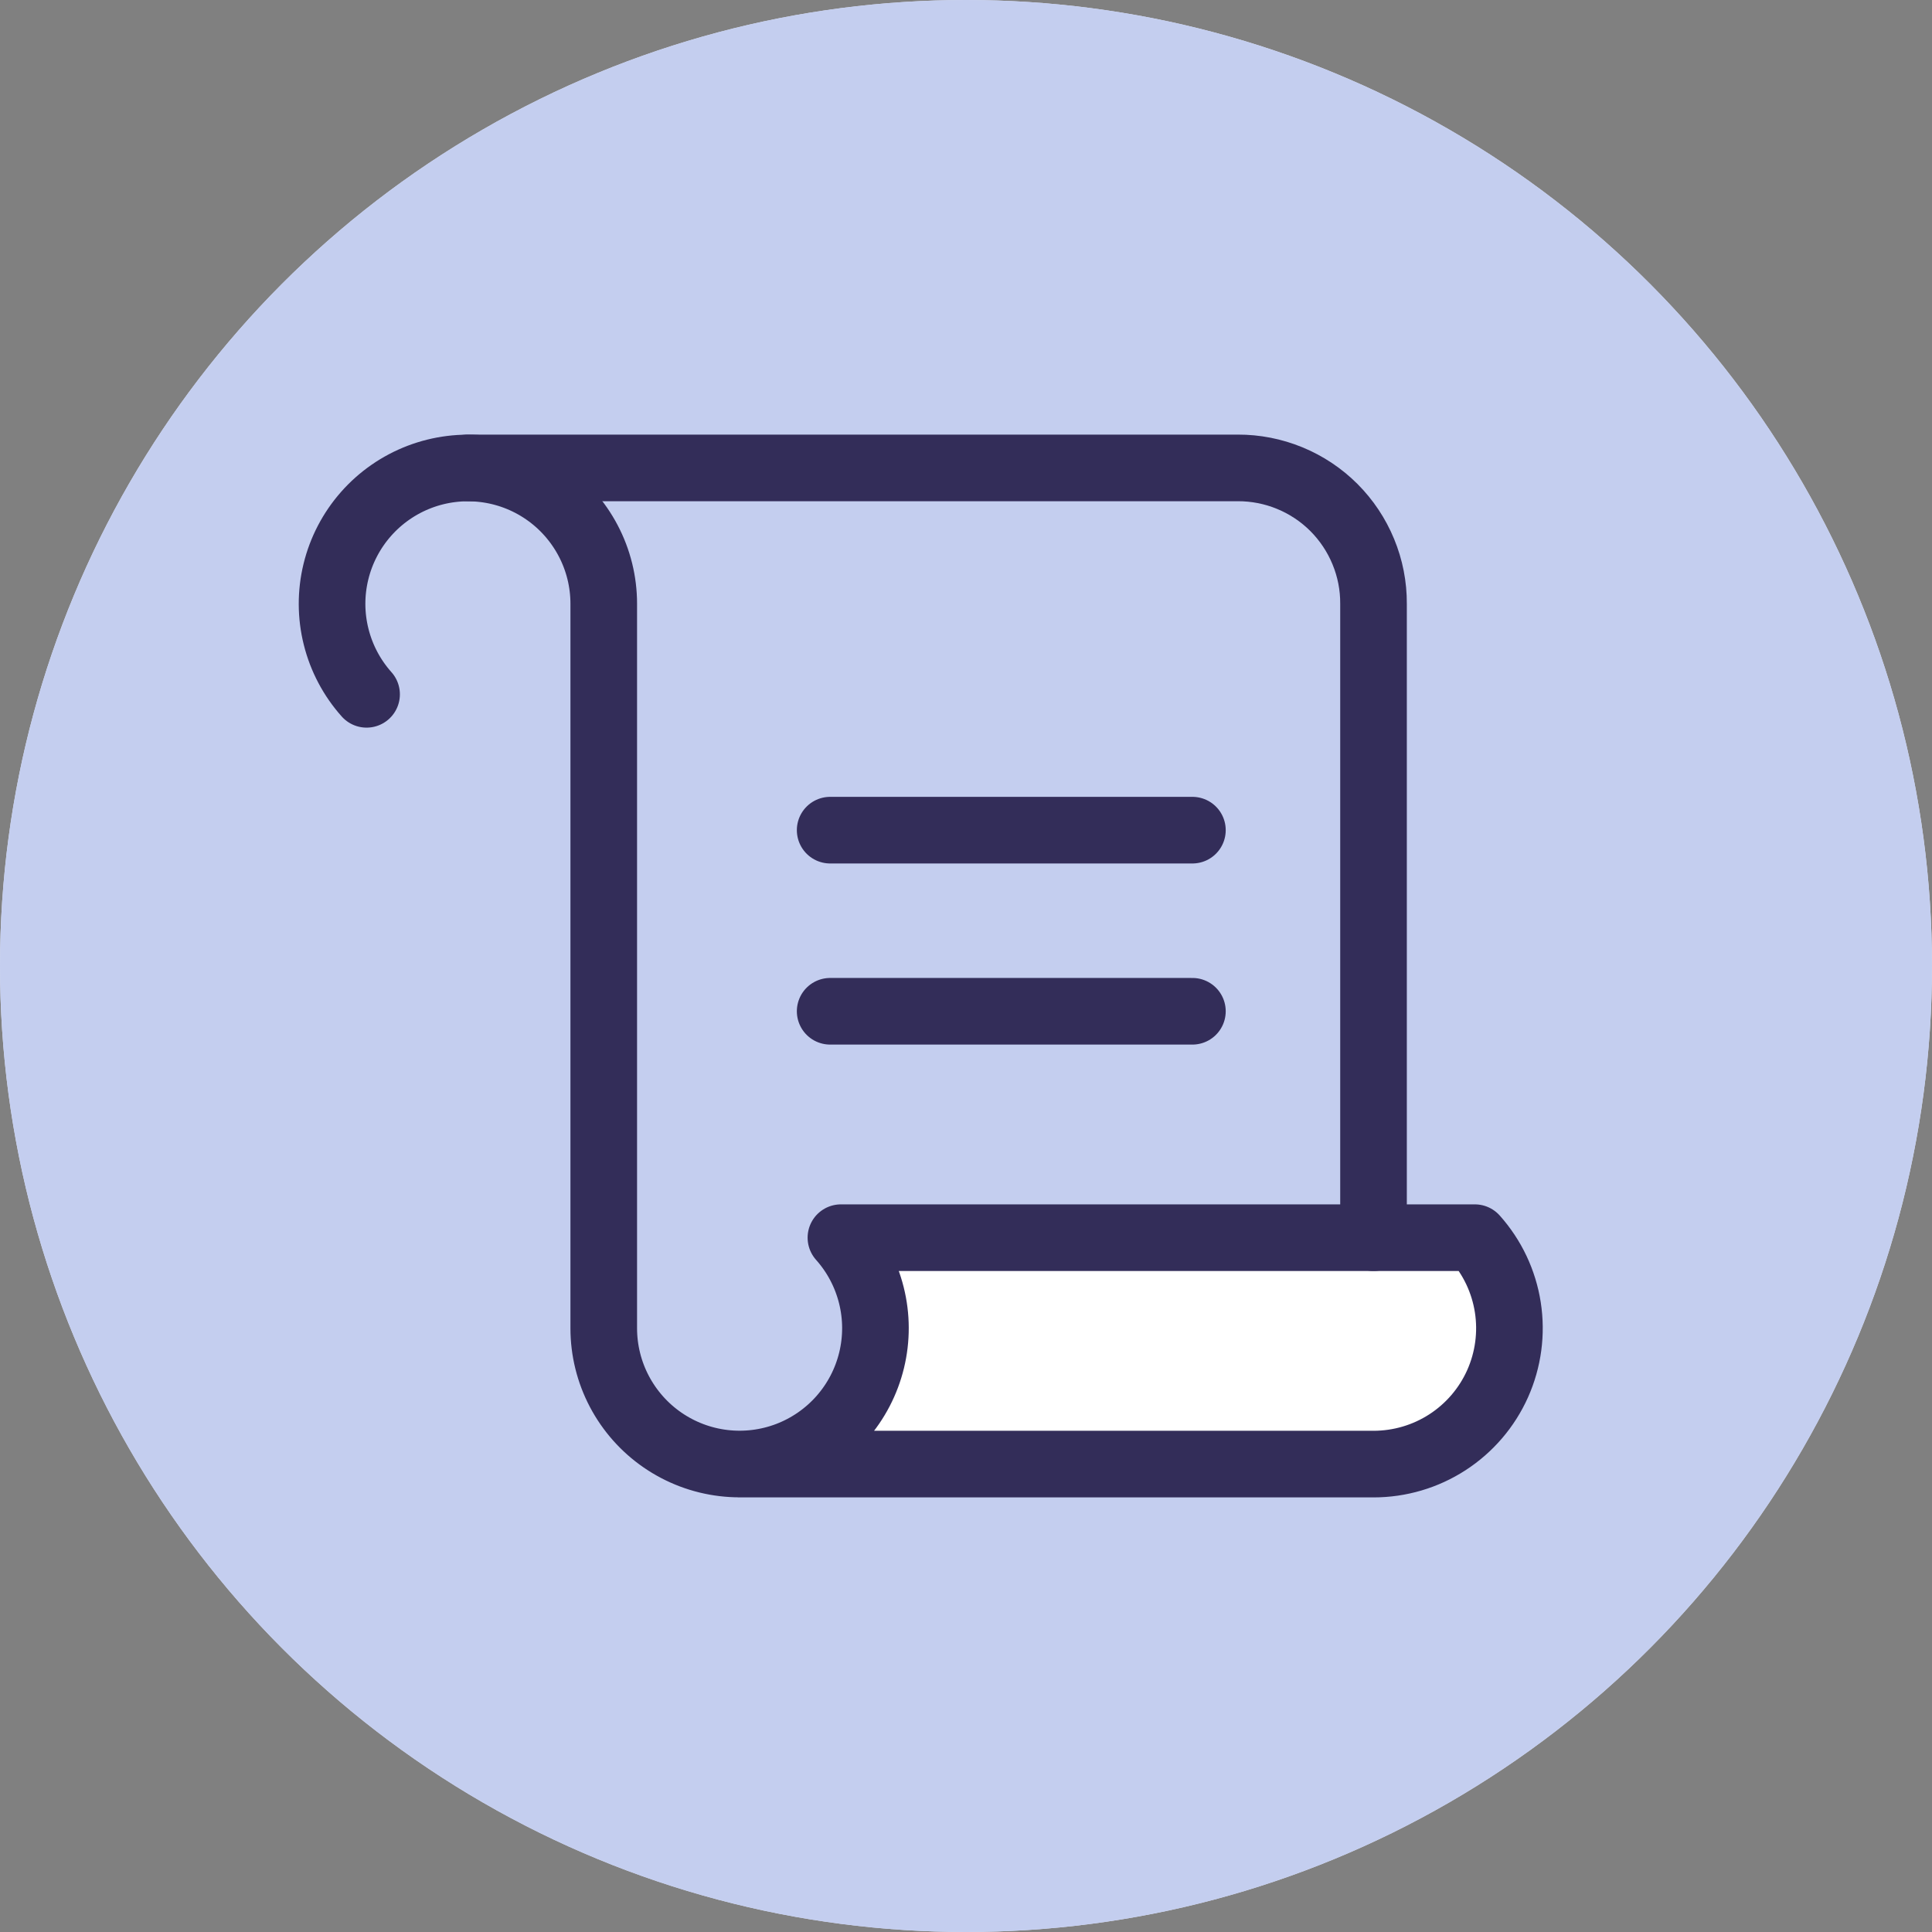
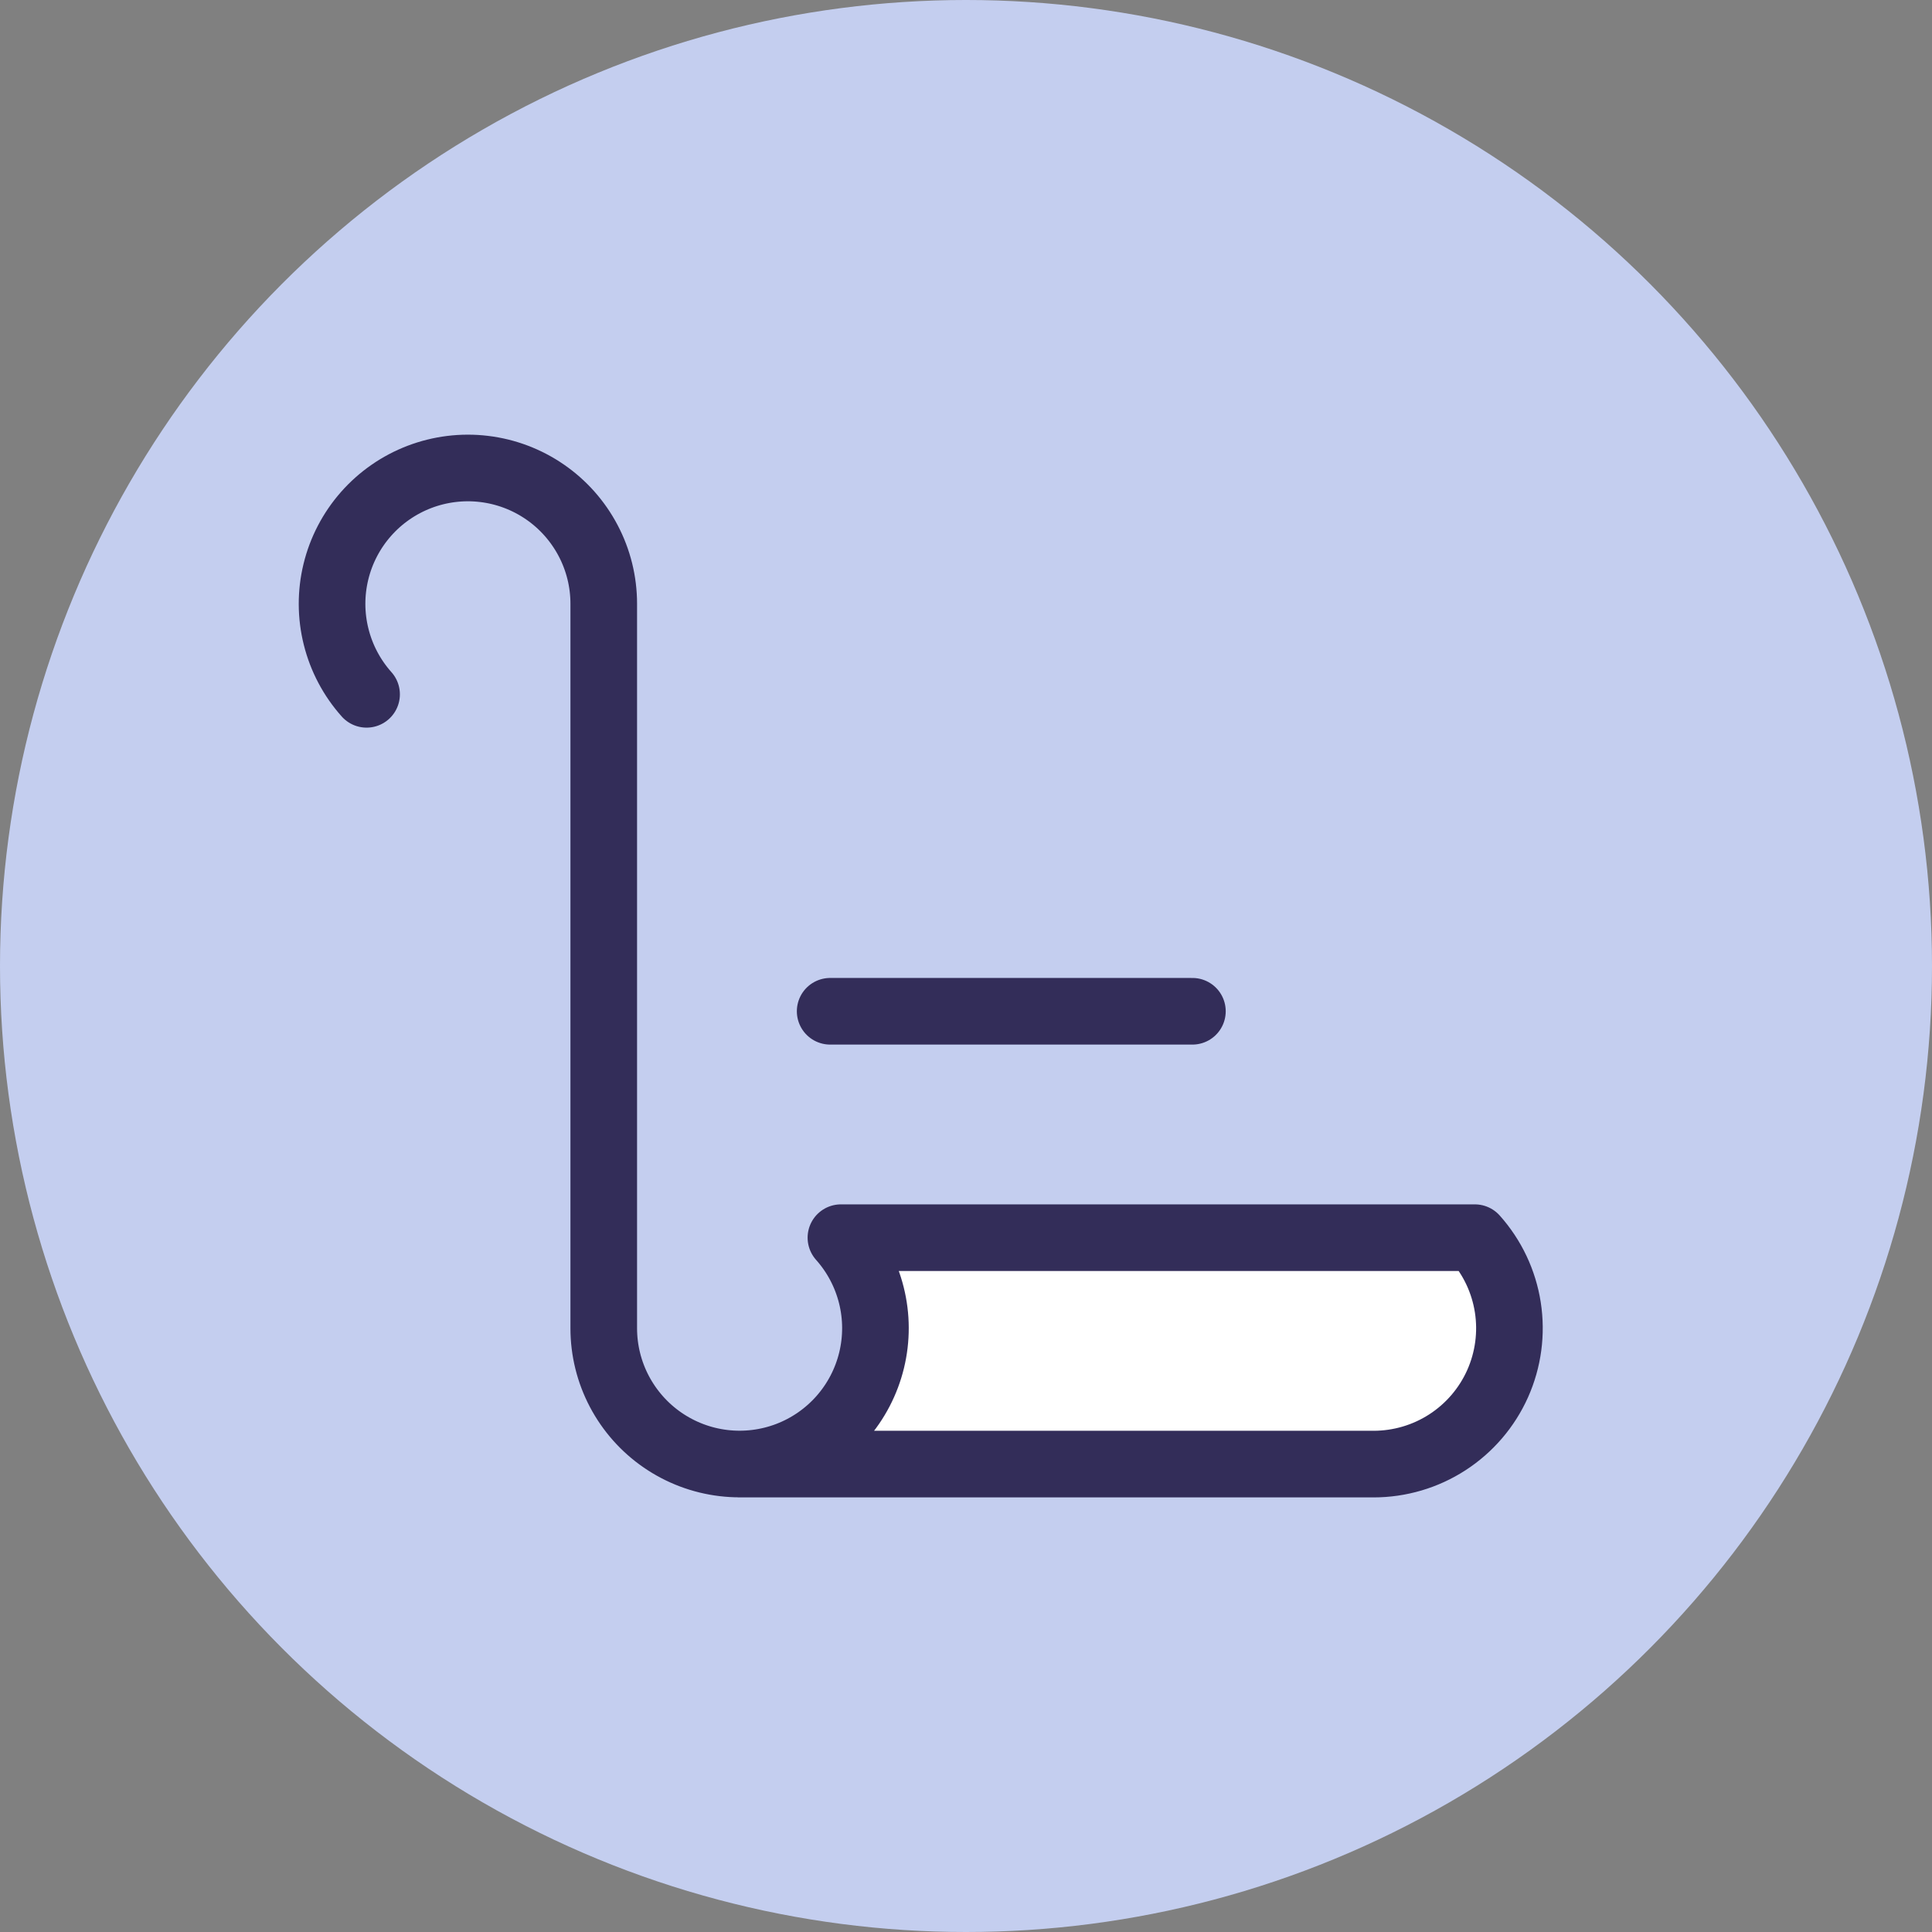
<svg xmlns="http://www.w3.org/2000/svg" width="58" height="58" viewBox="0 0 58 58" fill="none">
  <rect x="0" y="0" width="58" height="58" fill="#808080" stroke="none" />
-   <circle cx="29" cy="29" r="29" fill="#E2E5F3" />
  <circle cx="29" cy="29" r="29" fill="#C4CEEF" />
  <path d="M22.203 43.953C22.991 43.953 23.761 43.726 24.422 43.298C25.083 42.87 25.606 42.26 25.927 41.541C26.249 40.822 26.356 40.026 26.235 39.248C26.113 38.469 25.77 37.743 25.245 37.156H44.276C44.801 37.743 45.145 38.469 45.266 39.248C45.387 40.026 45.28 40.822 44.959 41.541C44.637 42.26 44.114 42.87 43.453 43.298C42.792 43.726 42.022 43.953 41.234 43.953H22.203Z" fill="white" />
-   <path d="M41.234 37.156V18.125C41.237 17.589 41.133 17.058 40.928 16.562C40.724 16.066 40.424 15.616 40.045 15.236C39.666 14.857 39.215 14.557 38.719 14.353C38.224 14.149 37.692 14.045 37.156 14.047H14.047" stroke="#332D59" stroke-width="2" stroke-linecap="round" stroke-linejoin="round" />
-   <path d="M24.922 24.922H35.797" stroke="#332D59" stroke-width="2" stroke-linecap="round" stroke-linejoin="round" />
  <path d="M24.922 30.359H35.797" stroke="#332D59" stroke-width="2" stroke-linecap="round" stroke-linejoin="round" />
  <path d="M11.005 20.844C10.565 20.351 10.251 19.758 10.091 19.117C9.93 18.476 9.928 17.806 10.084 17.164C10.24 16.522 10.55 15.927 10.987 15.431C11.424 14.935 11.975 14.553 12.592 14.317C13.209 14.082 13.875 13.999 14.531 14.078C15.187 14.156 15.814 14.393 16.359 14.768C16.903 15.142 17.348 15.644 17.656 16.229C17.964 16.813 18.125 17.464 18.125 18.125V39.875C18.125 40.536 18.286 41.187 18.594 41.772C18.902 42.356 19.347 42.858 19.891 43.232C20.436 43.607 21.063 43.844 21.719 43.922C22.375 44.001 23.041 43.918 23.658 43.683C24.275 43.447 24.826 43.065 25.263 42.569C25.7 42.073 26.01 41.478 26.166 40.836C26.322 40.194 26.32 39.524 26.159 38.883C25.999 38.242 25.685 37.649 25.245 37.156H44.276C44.801 37.743 45.145 38.469 45.266 39.248C45.387 40.026 45.28 40.822 44.959 41.541C44.637 42.26 44.114 42.87 43.453 43.298C42.792 43.726 42.022 43.953 41.234 43.953H22.203" stroke="#332D59" stroke-width="2" stroke-linecap="round" stroke-linejoin="round" />
</svg>